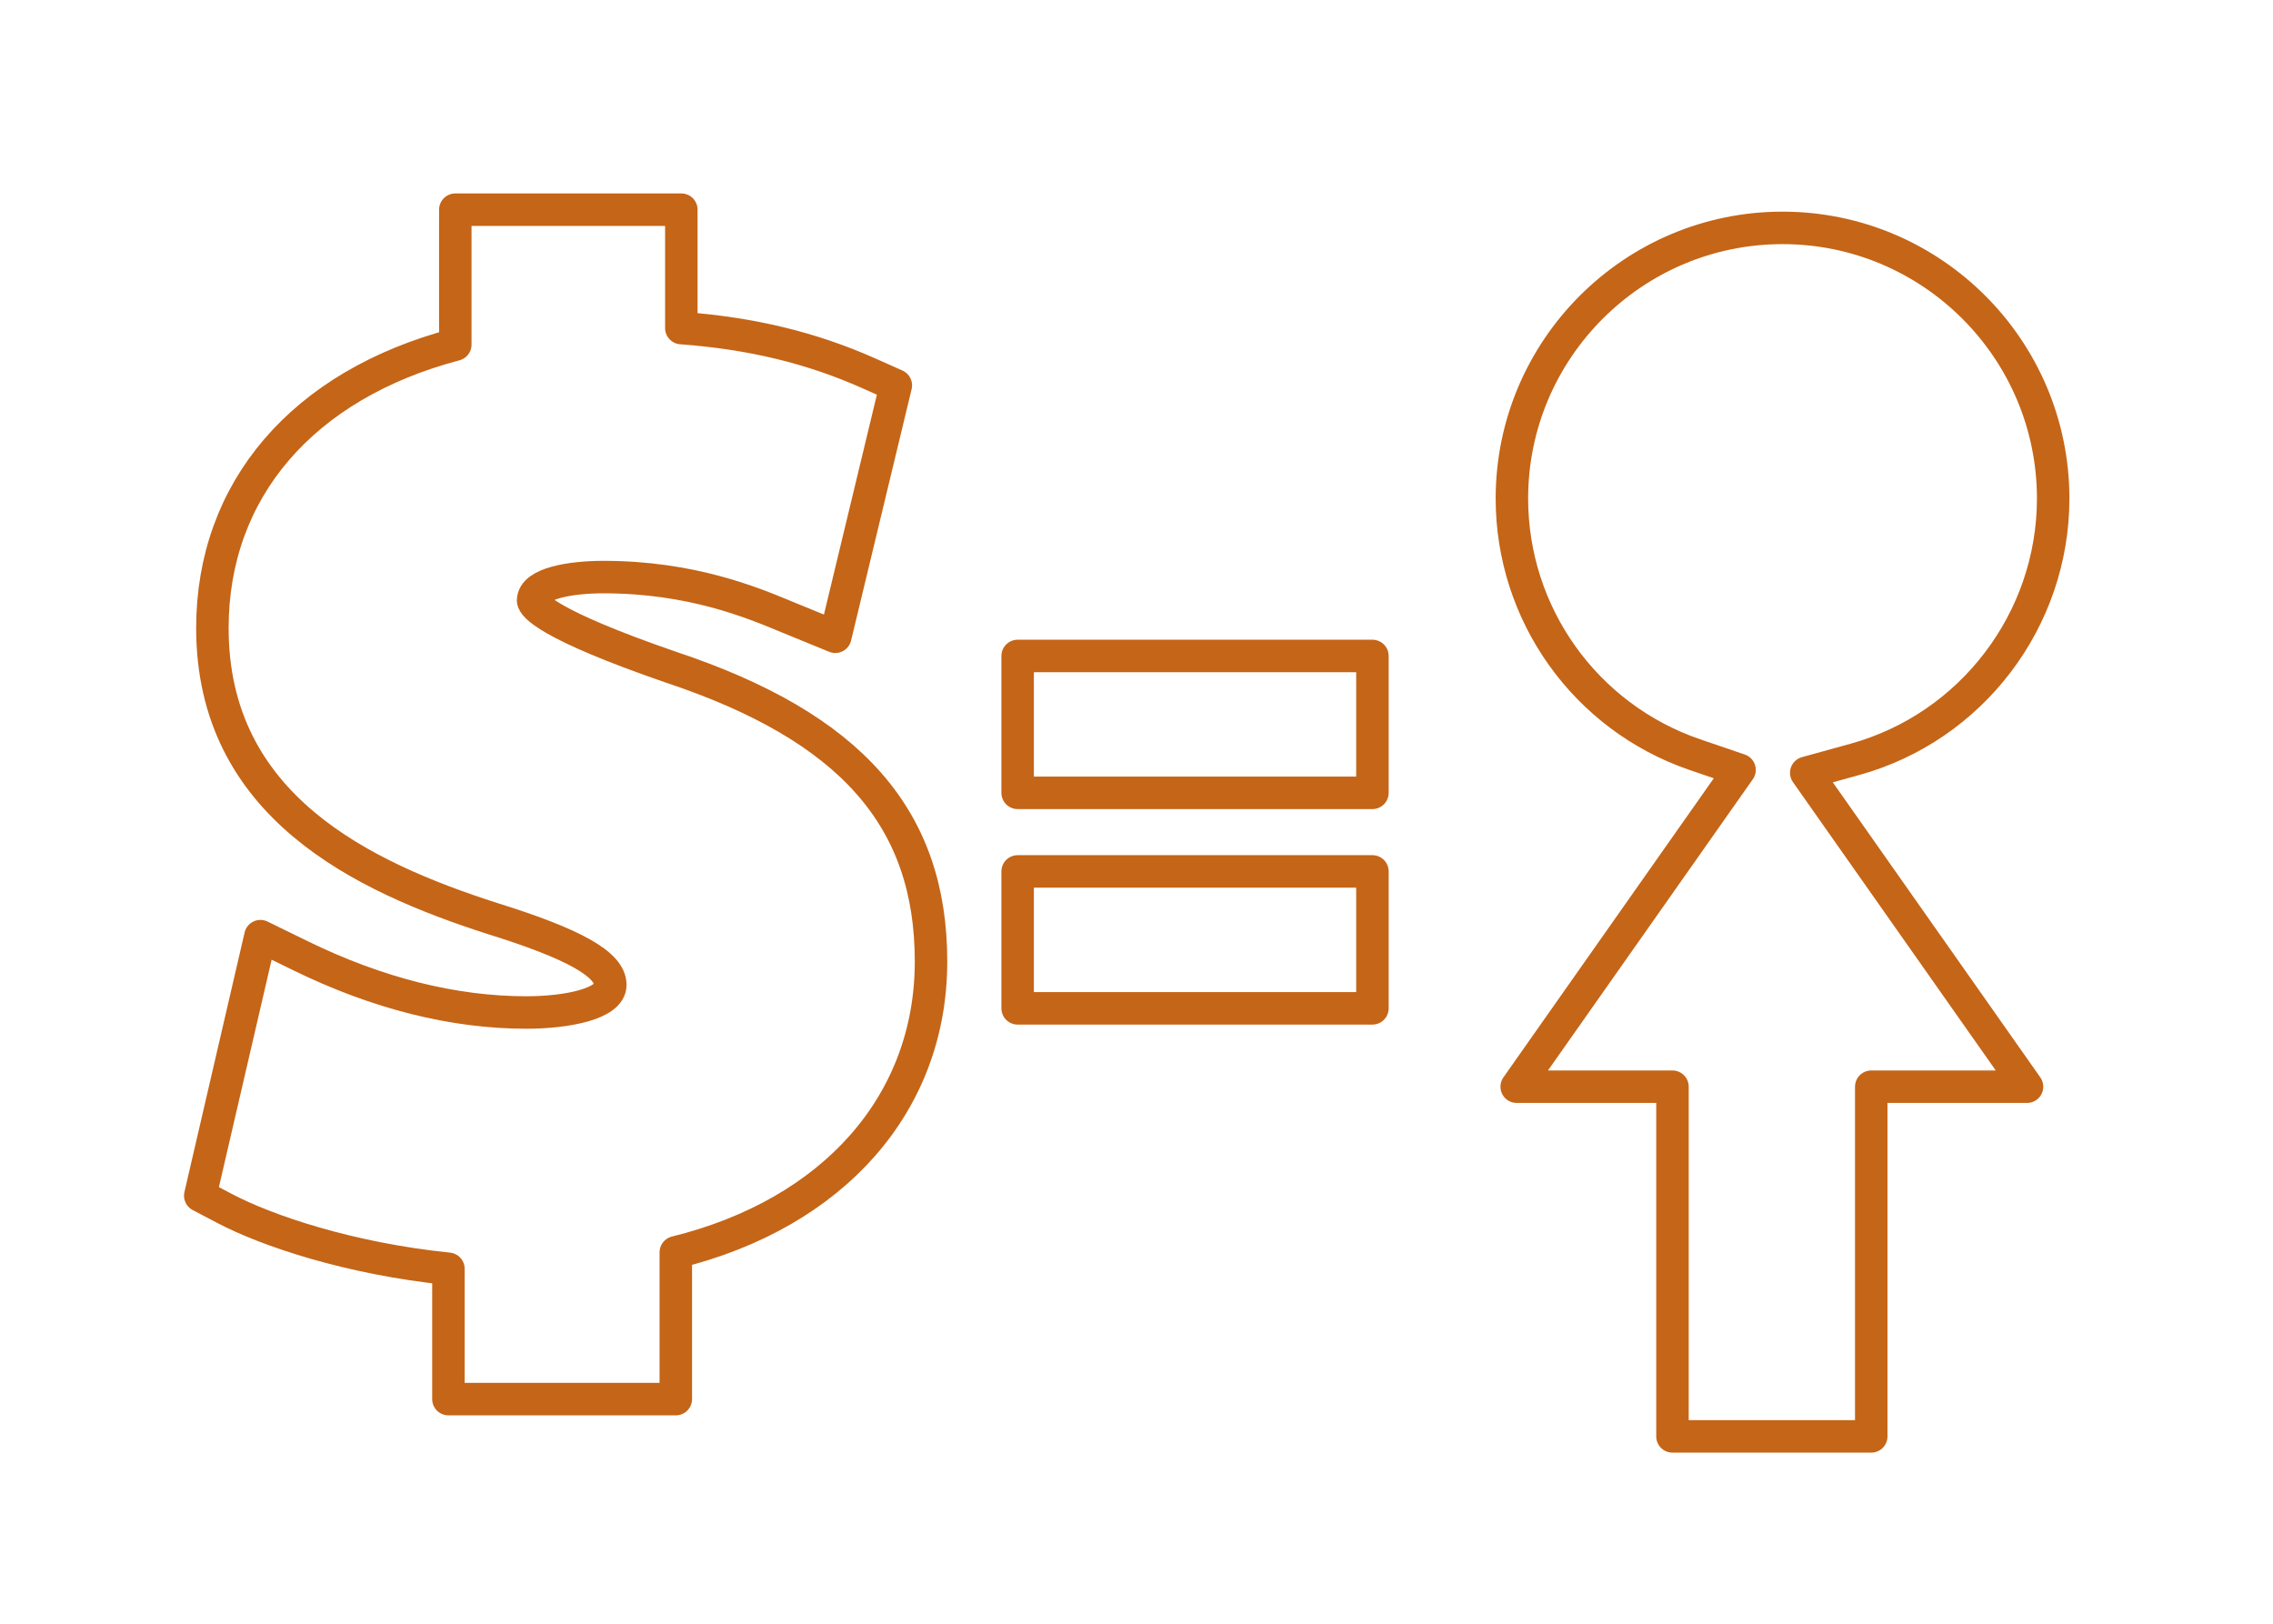
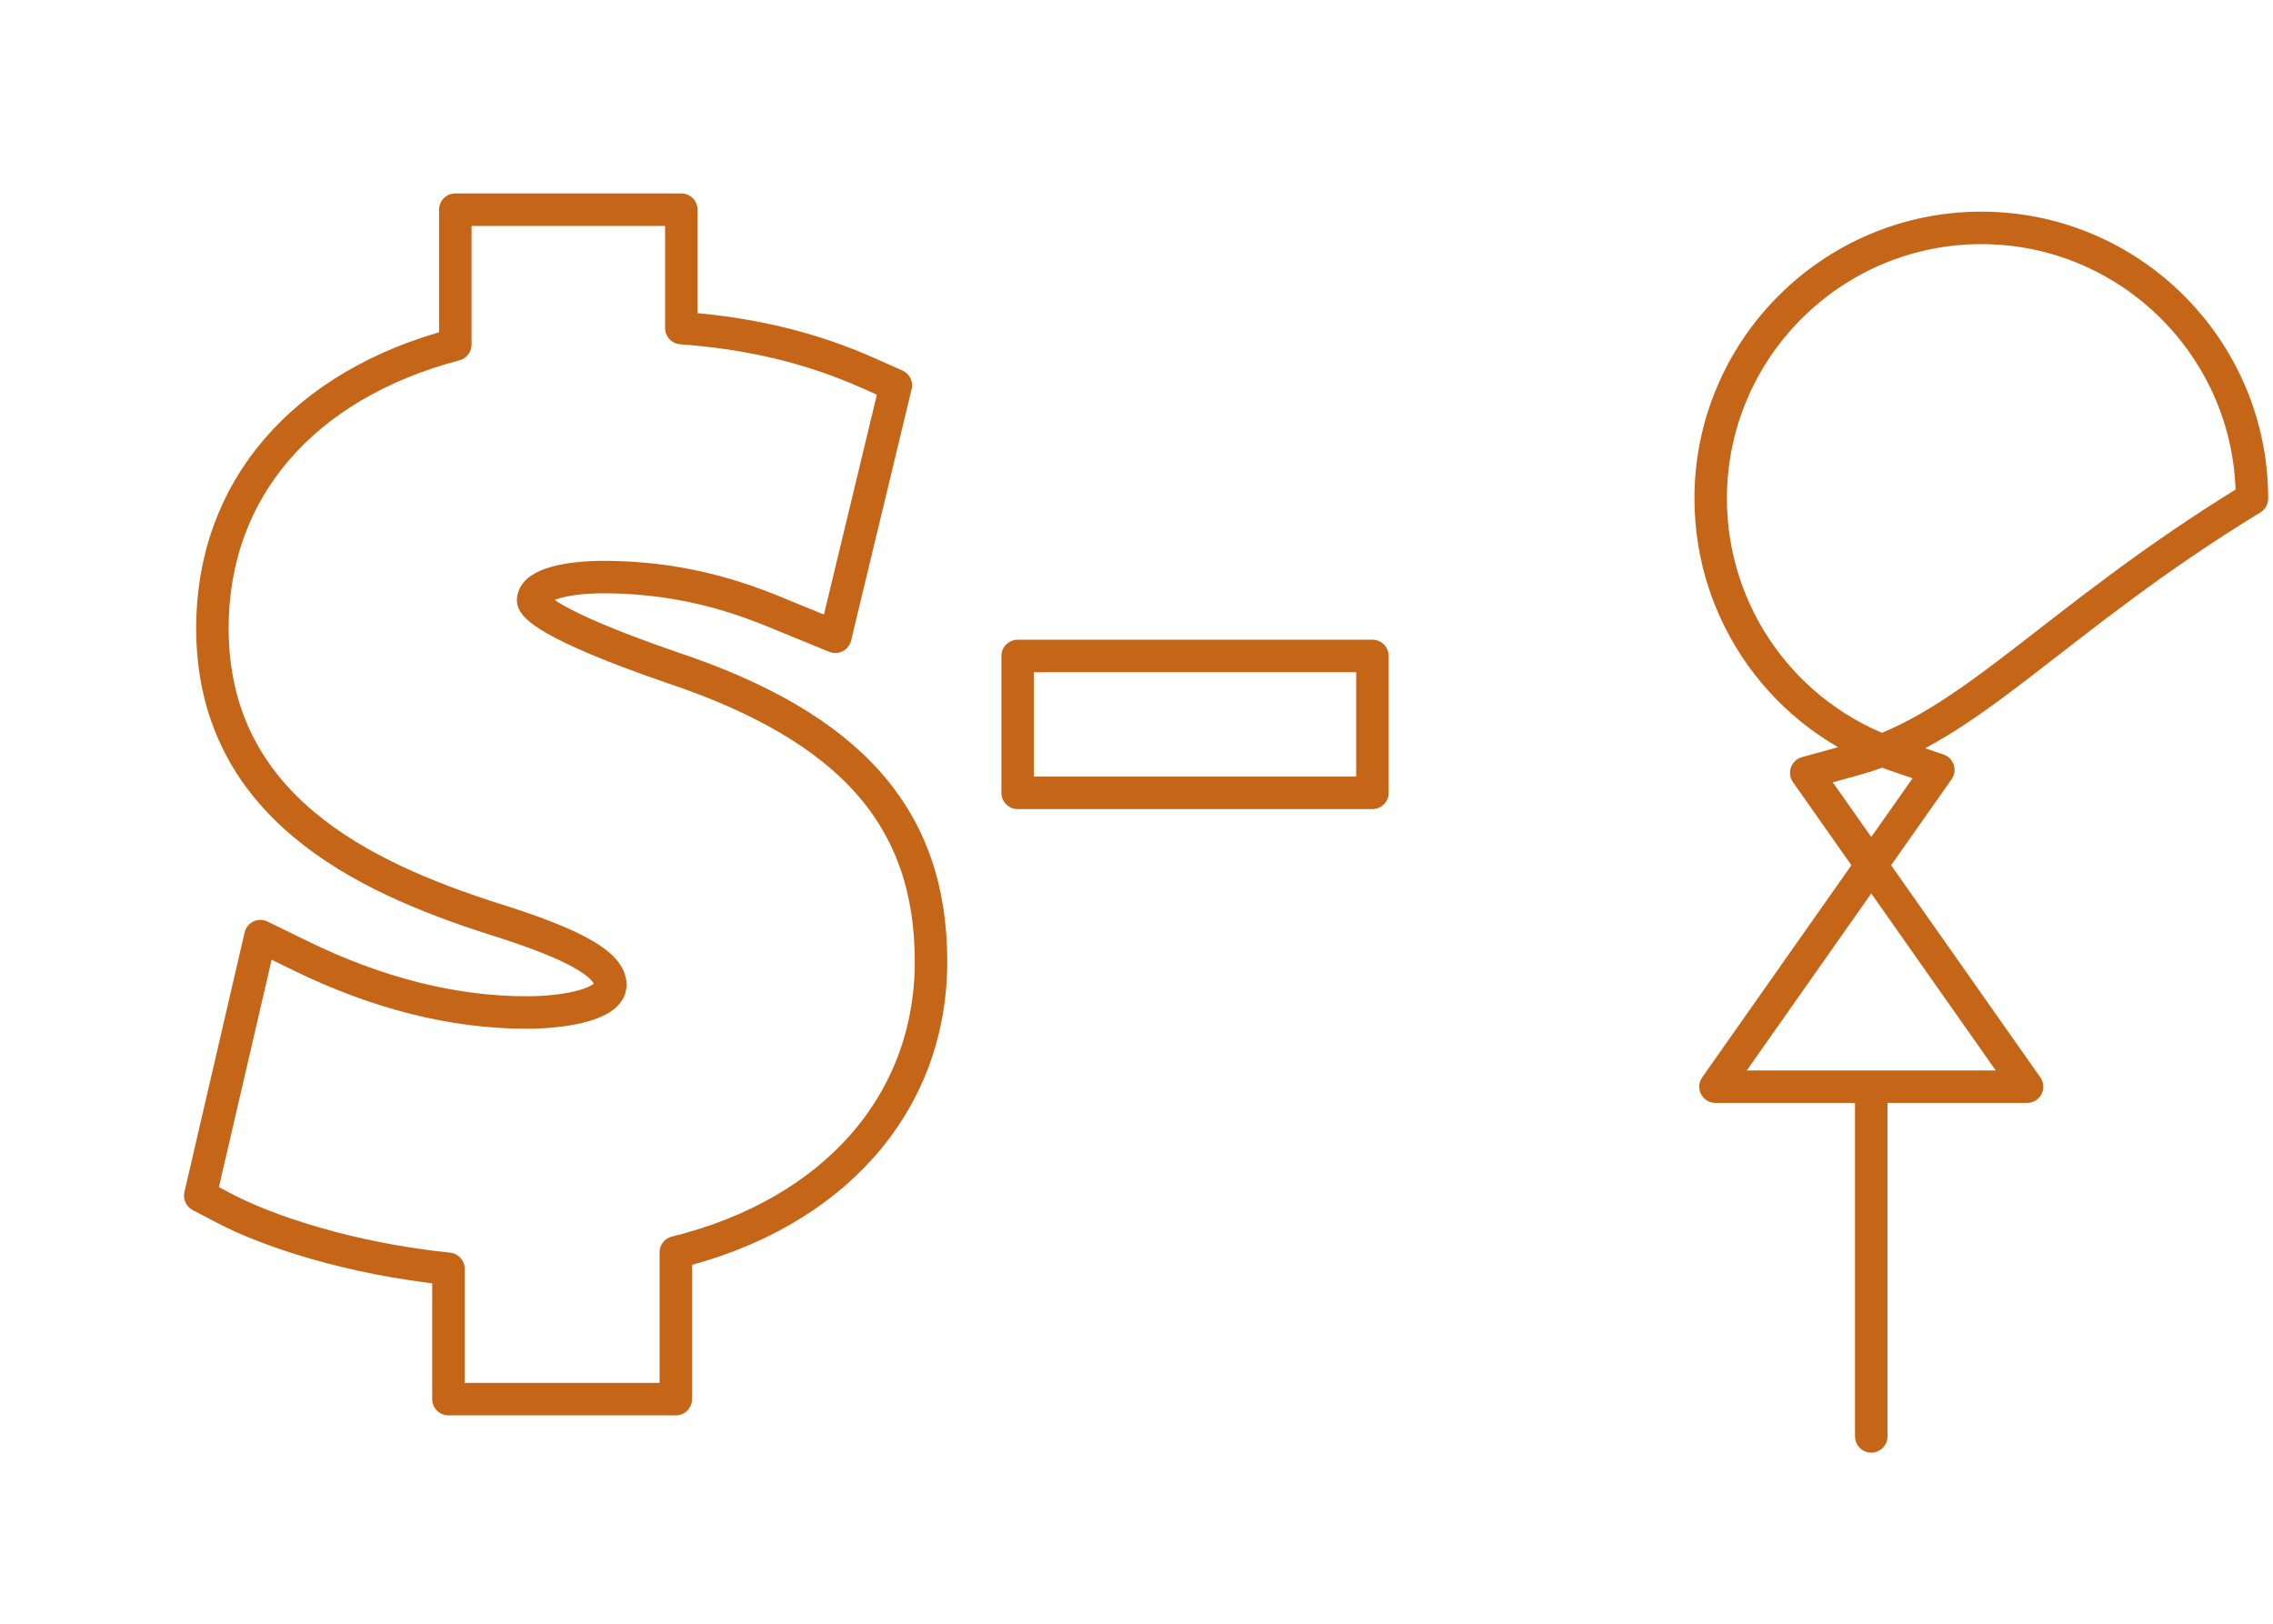
<svg xmlns="http://www.w3.org/2000/svg" version="1.1" id="Layer_1" x="0px" y="0px" width="140px" height="100px" viewBox="0 0 140 100" enable-background="new 0 0 140 100" xml:space="preserve">
  <g>
    <rect x="62.679" y="40.398" fill="none" stroke="#C56517" stroke-width="2" stroke-linecap="round" stroke-linejoin="round" stroke-miterlimit="10" width="21.852" height="8.43" />
    <path fill="none" stroke="#C56517" stroke-width="2" stroke-linecap="round" stroke-linejoin="round" stroke-miterlimit="10" d="   M41.336,41.093c-7.727-2.665-8.459-3.816-8.502-4.103c0-1.069,2.331-1.45,4.325-1.45c5.408,0,9.131,1.548,11.358,2.476l2.931,1.2   l3.728-15.483l-1.663-0.742c-3.541-1.575-7.239-2.469-11.548-2.786v-7.292H28.043v8.31c-9.391,2.478-14.961,8.941-14.961,17.456   c0,10.946,9.216,15.309,17.258,17.892c5.015,1.561,7.251,2.818,7.251,4.085c0,1.167-2.679,1.7-5.166,1.7   c-4.491,0-9.171-1.177-13.916-3.495l-2.469-1.207l-3.706,15.983l1.492,0.784c2.583,1.361,7.657,3.09,13.793,3.719v8.026h14.006   v-9.04c9.728-2.399,15.719-9.181,15.719-17.91C57.346,50.374,52.406,44.782,41.336,41.093z" />
-     <rect x="62.679" y="53.667" fill="none" stroke="#C56517" stroke-width="2" stroke-linecap="round" stroke-linejoin="round" stroke-miterlimit="10" width="21.852" height="8.433" />
-     <path fill="none" stroke="#C56517" stroke-width="2" stroke-linecap="round" stroke-linejoin="round" stroke-miterlimit="10" d="   M114.242,46.768l-2.99,0.826l13.598,19.332h-9.595v21.536h-12.243V66.926h-9.595l13.726-19.511l-2.756-0.941   c-6.74-2.31-11.265-8.647-11.265-15.771c0-9.192,7.477-16.668,16.67-16.668s16.668,7.477,16.668,16.668   C126.46,38.174,121.438,44.78,114.242,46.768z" />
+     <path fill="none" stroke="#C56517" stroke-width="2" stroke-linecap="round" stroke-linejoin="round" stroke-miterlimit="10" d="   M114.242,46.768l-2.99,0.826l13.598,19.332h-9.595v21.536V66.926h-9.595l13.726-19.511l-2.756-0.941   c-6.74-2.31-11.265-8.647-11.265-15.771c0-9.192,7.477-16.668,16.67-16.668s16.668,7.477,16.668,16.668   C126.46,38.174,121.438,44.78,114.242,46.768z" />
  </g>
</svg>